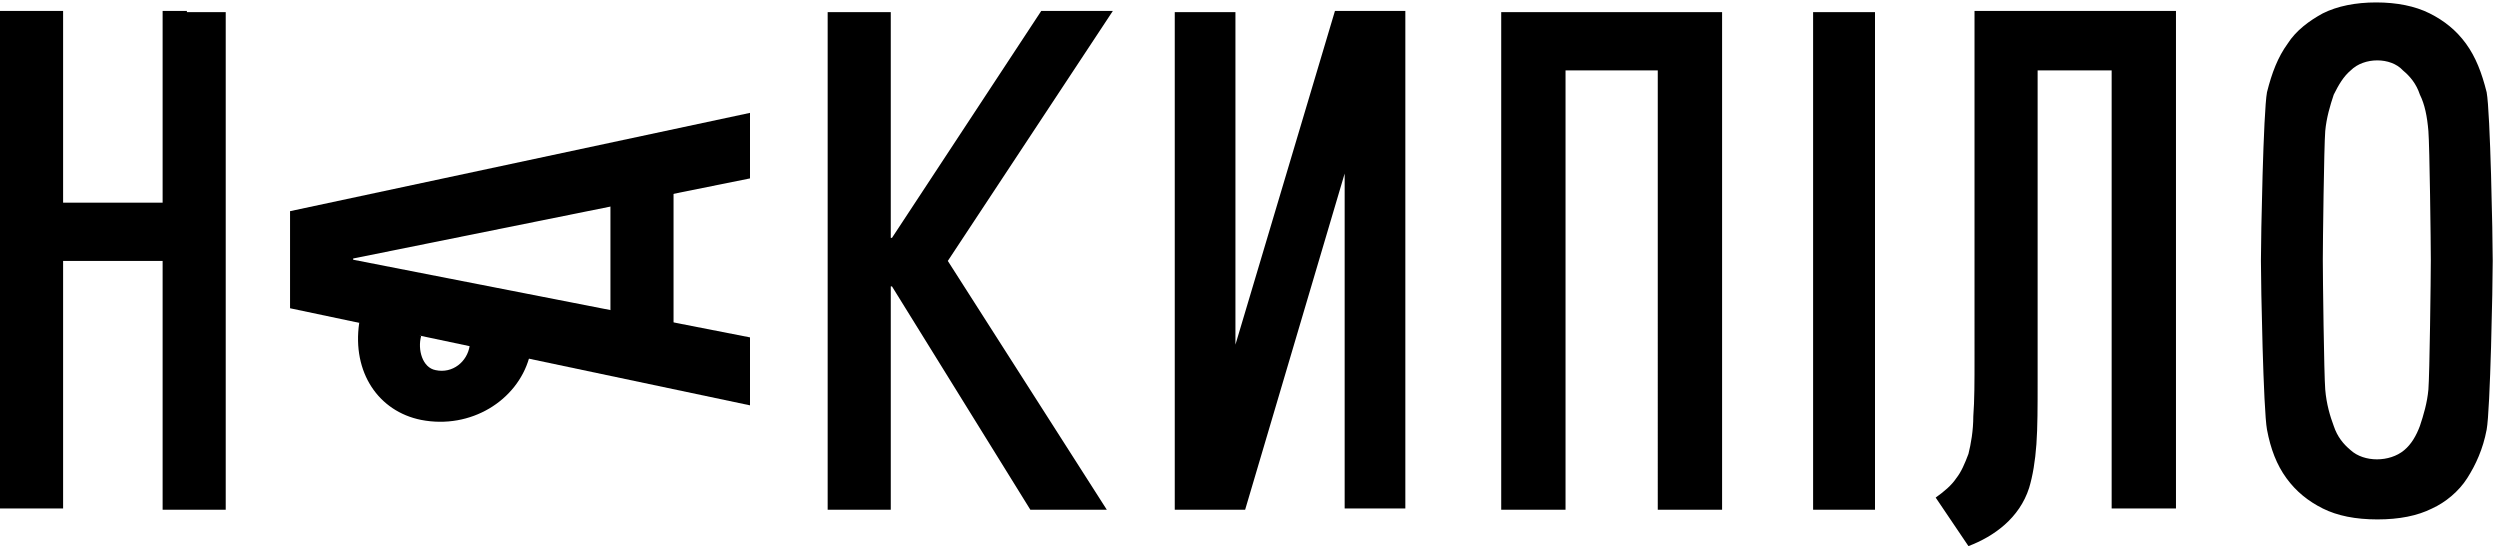
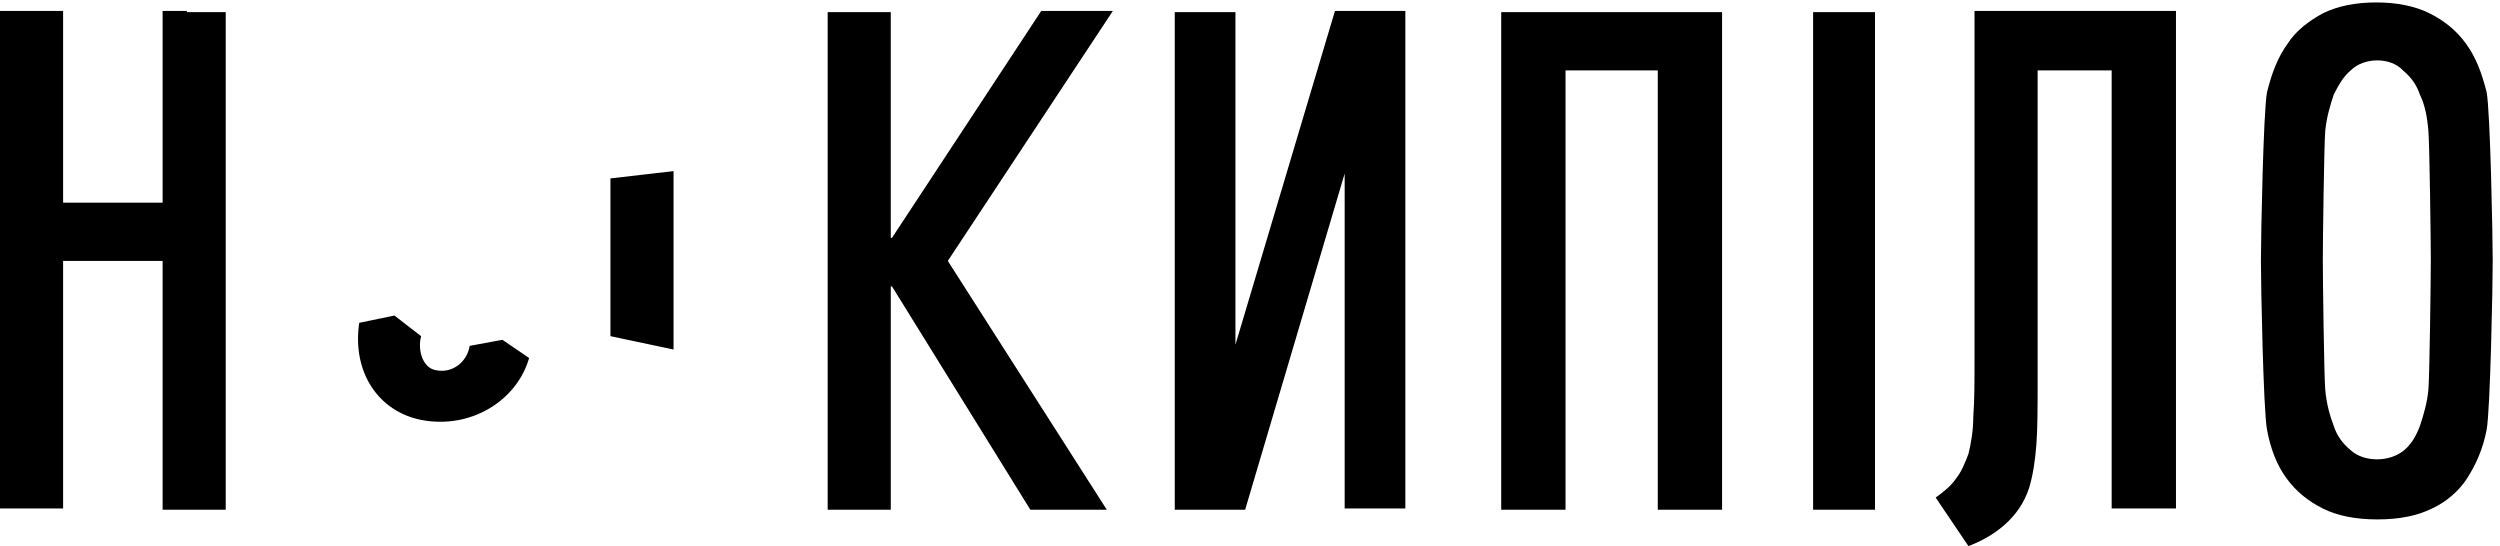
<svg xmlns="http://www.w3.org/2000/svg" version="1.1" id="Layer_1" x="0px" y="0px" viewBox="0 0 206 45" style="enable-background:new 0 0 206 45;" xml:space="preserve">
  <style type="text/css">
	.st0{fill-rule:evenodd;clip-rule:evenodd;}
</style>
  <path class="st0" d="M115.8,0.9v41h-5V14.3L102.6,42h-5.8v-41h5v27.4L110,0.9h3.8H115.8z M15.4,0.9h-2v15.8H5.2V0.9H0v41h5.2V21.5  h8.2V42h5.2v-41H15.4z M129,5.8V42h-5.3v-41h18.2v41h-5.3V5.8H129z M154.5,42h-5.1v-41h5.1L154.5,42z M159.5,41  c0.7-0.5,1.3-1,1.7-1.6c0.4-0.5,0.7-1.2,1-2c0.2-0.8,0.4-1.9,0.4-3.1c0.1-1.3,0.1-2.9,0.1-4.8V0.9h16.6v41h-5.3V5.8h-6.1v25.6  c0,2.1,0,3.8-0.1,5.2c-0.1,1.4-0.3,2.6-0.6,3.6c-0.8,2.5-2.9,4-5,4.8L159.5,41L159.5,41z M195.9,42.8c-1.8,0-3.3-0.3-4.5-0.9  c-1.2-0.6-2.2-1.4-3-2.5c-0.8-1.1-1.3-2.4-1.6-4s-0.5-11.9-0.5-13.9c0-2,0.2-12.3,0.5-13.9c0.4-1.6,0.9-2.9,1.7-4  c0.7-1.1,1.8-1.9,2.9-2.5c1.2-0.6,2.7-0.9,4.4-0.9c1.7,0,3.2,0.3,4.4,0.9c1.2,0.6,2.2,1.4,3,2.5c0.8,1.1,1.3,2.4,1.7,4  c0.3,1.6,0.5,11.9,0.5,13.9c0,2-0.2,12.3-0.5,13.9c-0.3,1.6-0.9,2.9-1.6,4c-0.7,1.1-1.8,2-2.9,2.5C199.2,42.5,197.7,42.8,195.9,42.8  z M193.7,5.8c-0.6,0.5-1,1.2-1.4,2c-0.3,0.9-0.6,1.9-0.7,3c-0.1,1.2-0.2,9.3-0.2,10.6c0,1.4,0.1,9.5,0.2,10.7c0.1,1.2,0.4,2.2,0.7,3  c0.3,0.9,0.8,1.5,1.4,2c1.1,1,3.2,1,4.4,0c0.6-0.5,1-1.2,1.3-2c0.3-0.9,0.6-1.9,0.7-3c0.1-1.2,0.2-9.3,0.2-10.7  c0-1.3-0.1-9.4-0.2-10.6c-0.1-1.2-0.3-2.2-0.7-3c-0.3-0.9-0.8-1.5-1.4-2C197,4.7,194.8,4.7,193.7,5.8z M50.3,27.7v-13l5.2-0.6v14.7  L50.3,27.7z M34.7,27.7c-0.3,1.1,0.1,2.6,1.2,2.8c1.4,0.3,2.6-0.7,2.8-2l2.7-0.5l2.2,1.5c-1,3.5-4.8,5.9-8.9,5.1  c-3.5-0.7-5.7-3.9-5.1-8l2.9-0.6L34.7,27.7z M68.2,42v-41h5.2v18.6h0.1L85.8,0.9h5.9L78.1,21.5L91.2,42h-6.3L73.5,23.6h-0.1V42  L68.2,42z" />
-   <path class="st0" d="M61.8,33.4l-37.9-8v-8l37.9-8.1v5.4l-32.7,6.6v0.1l32.7,6.4V33.4z" />
</svg>